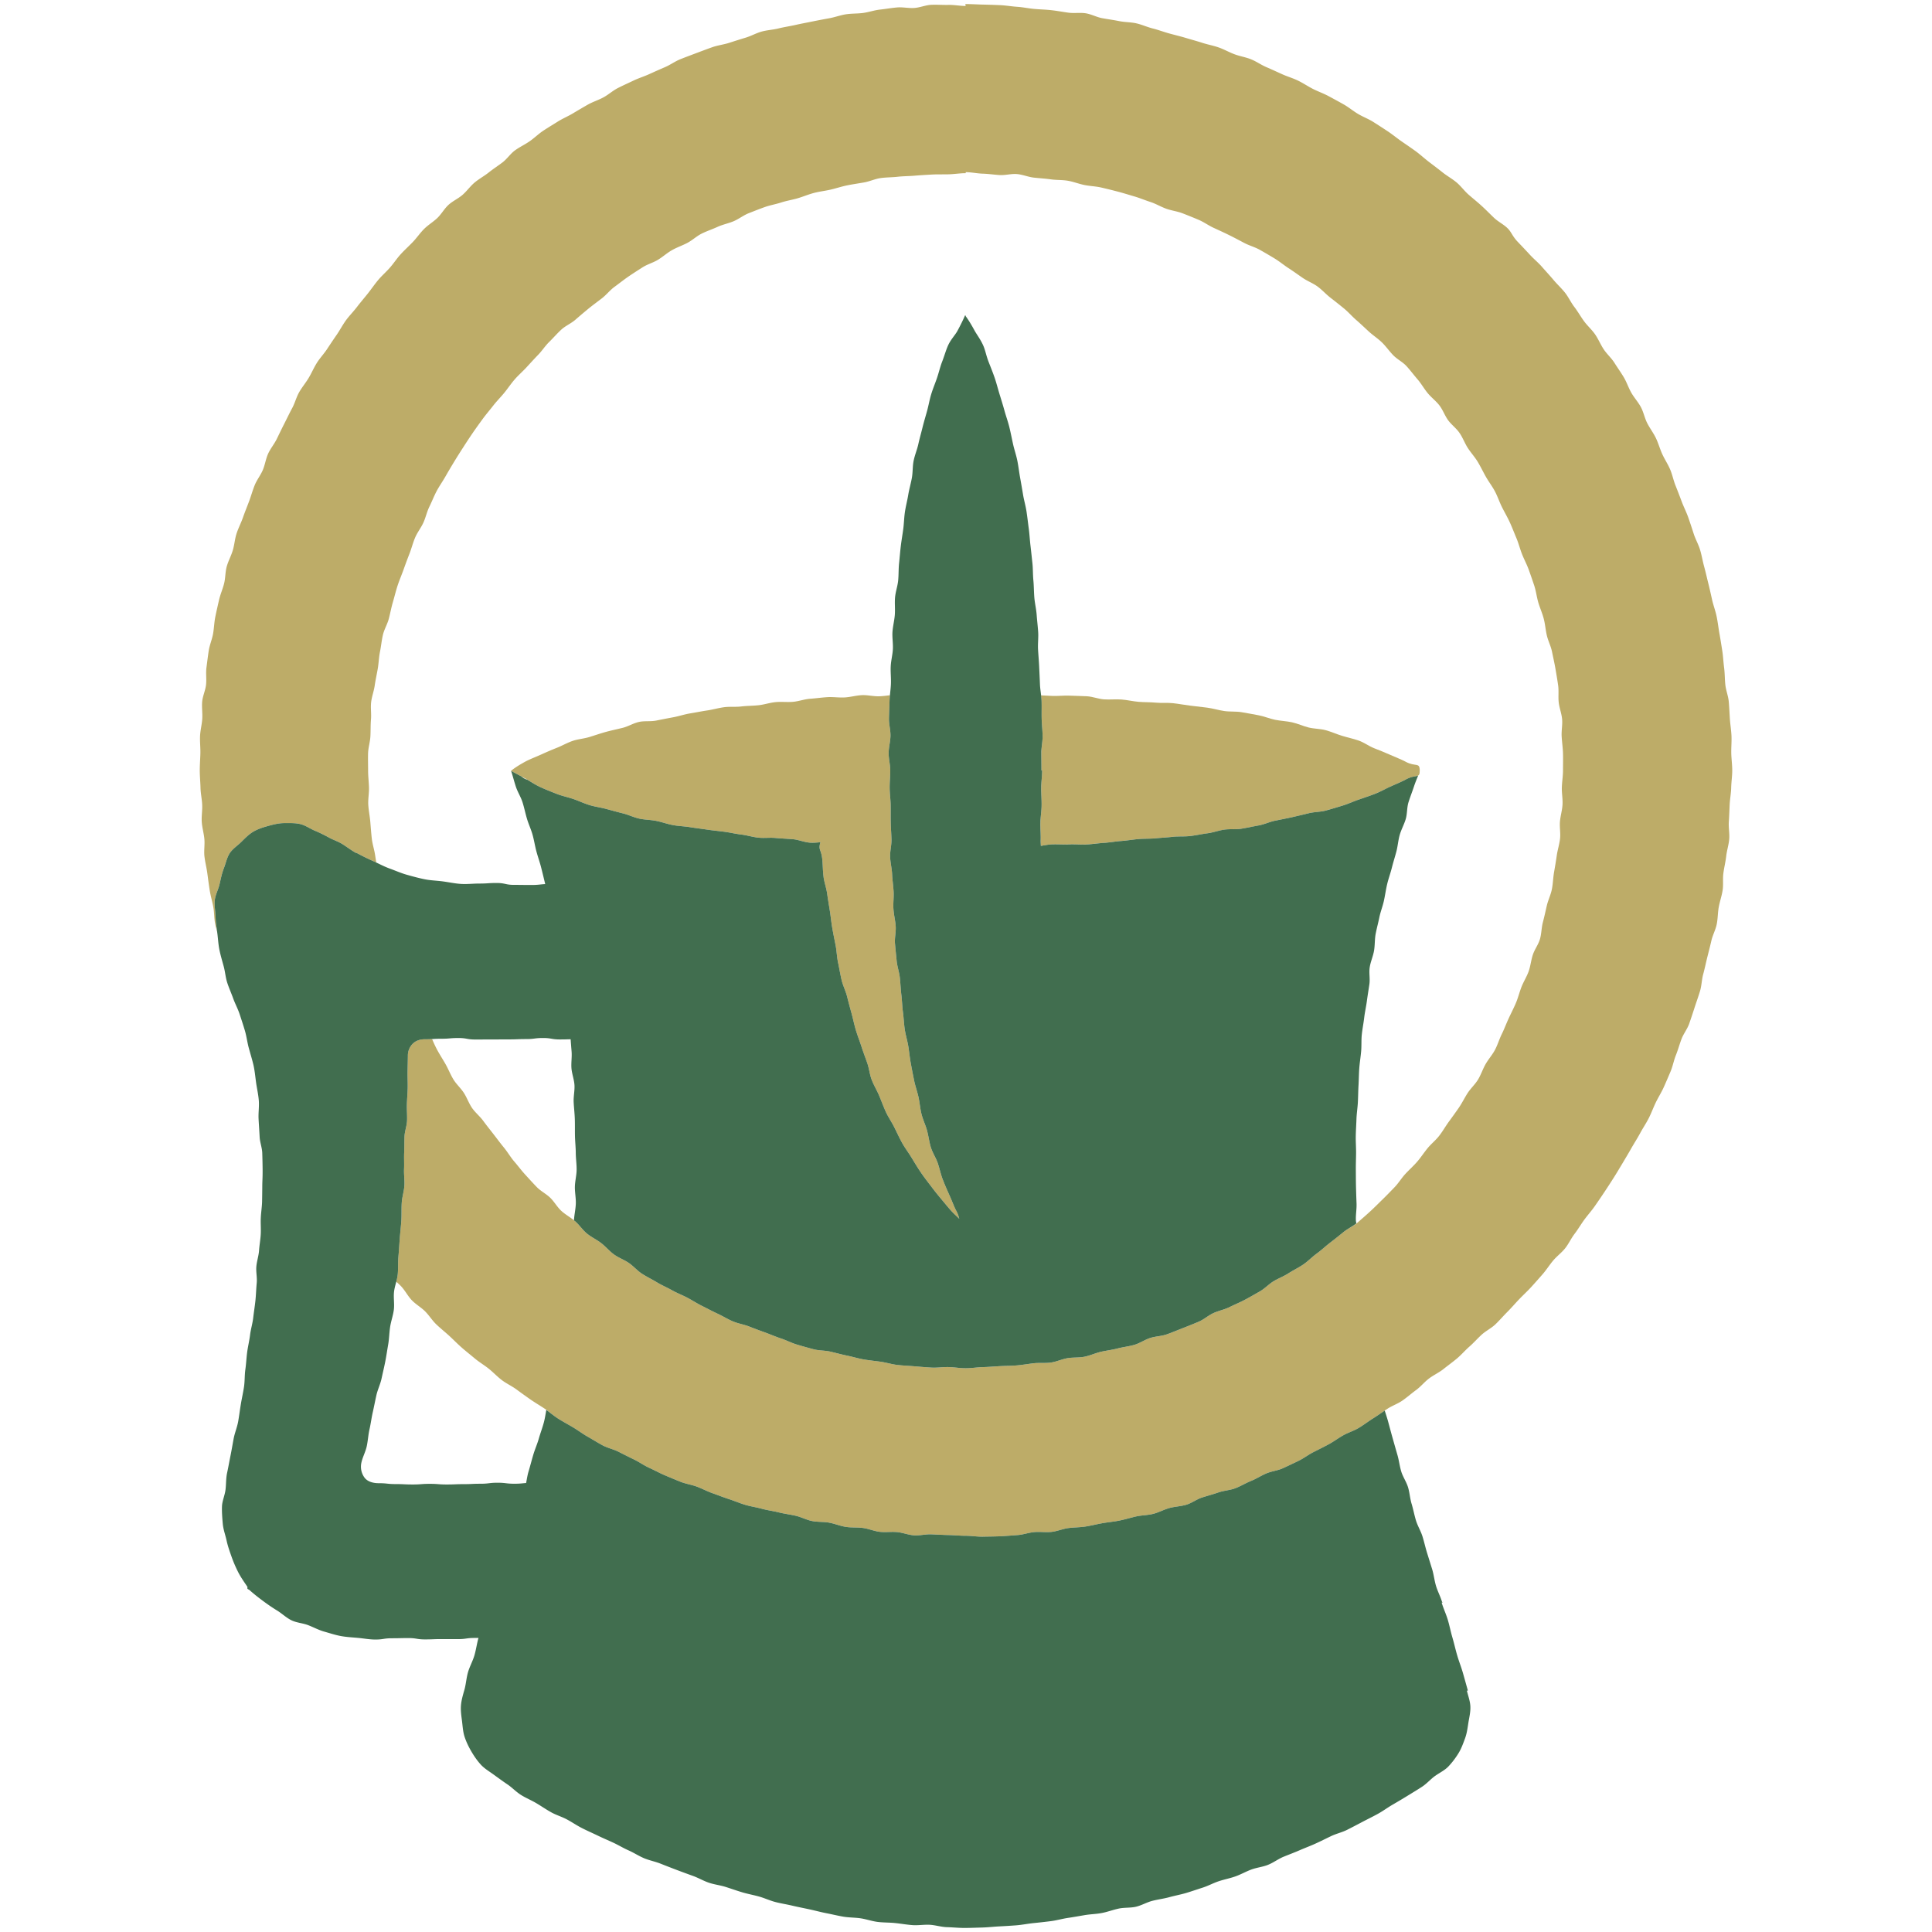
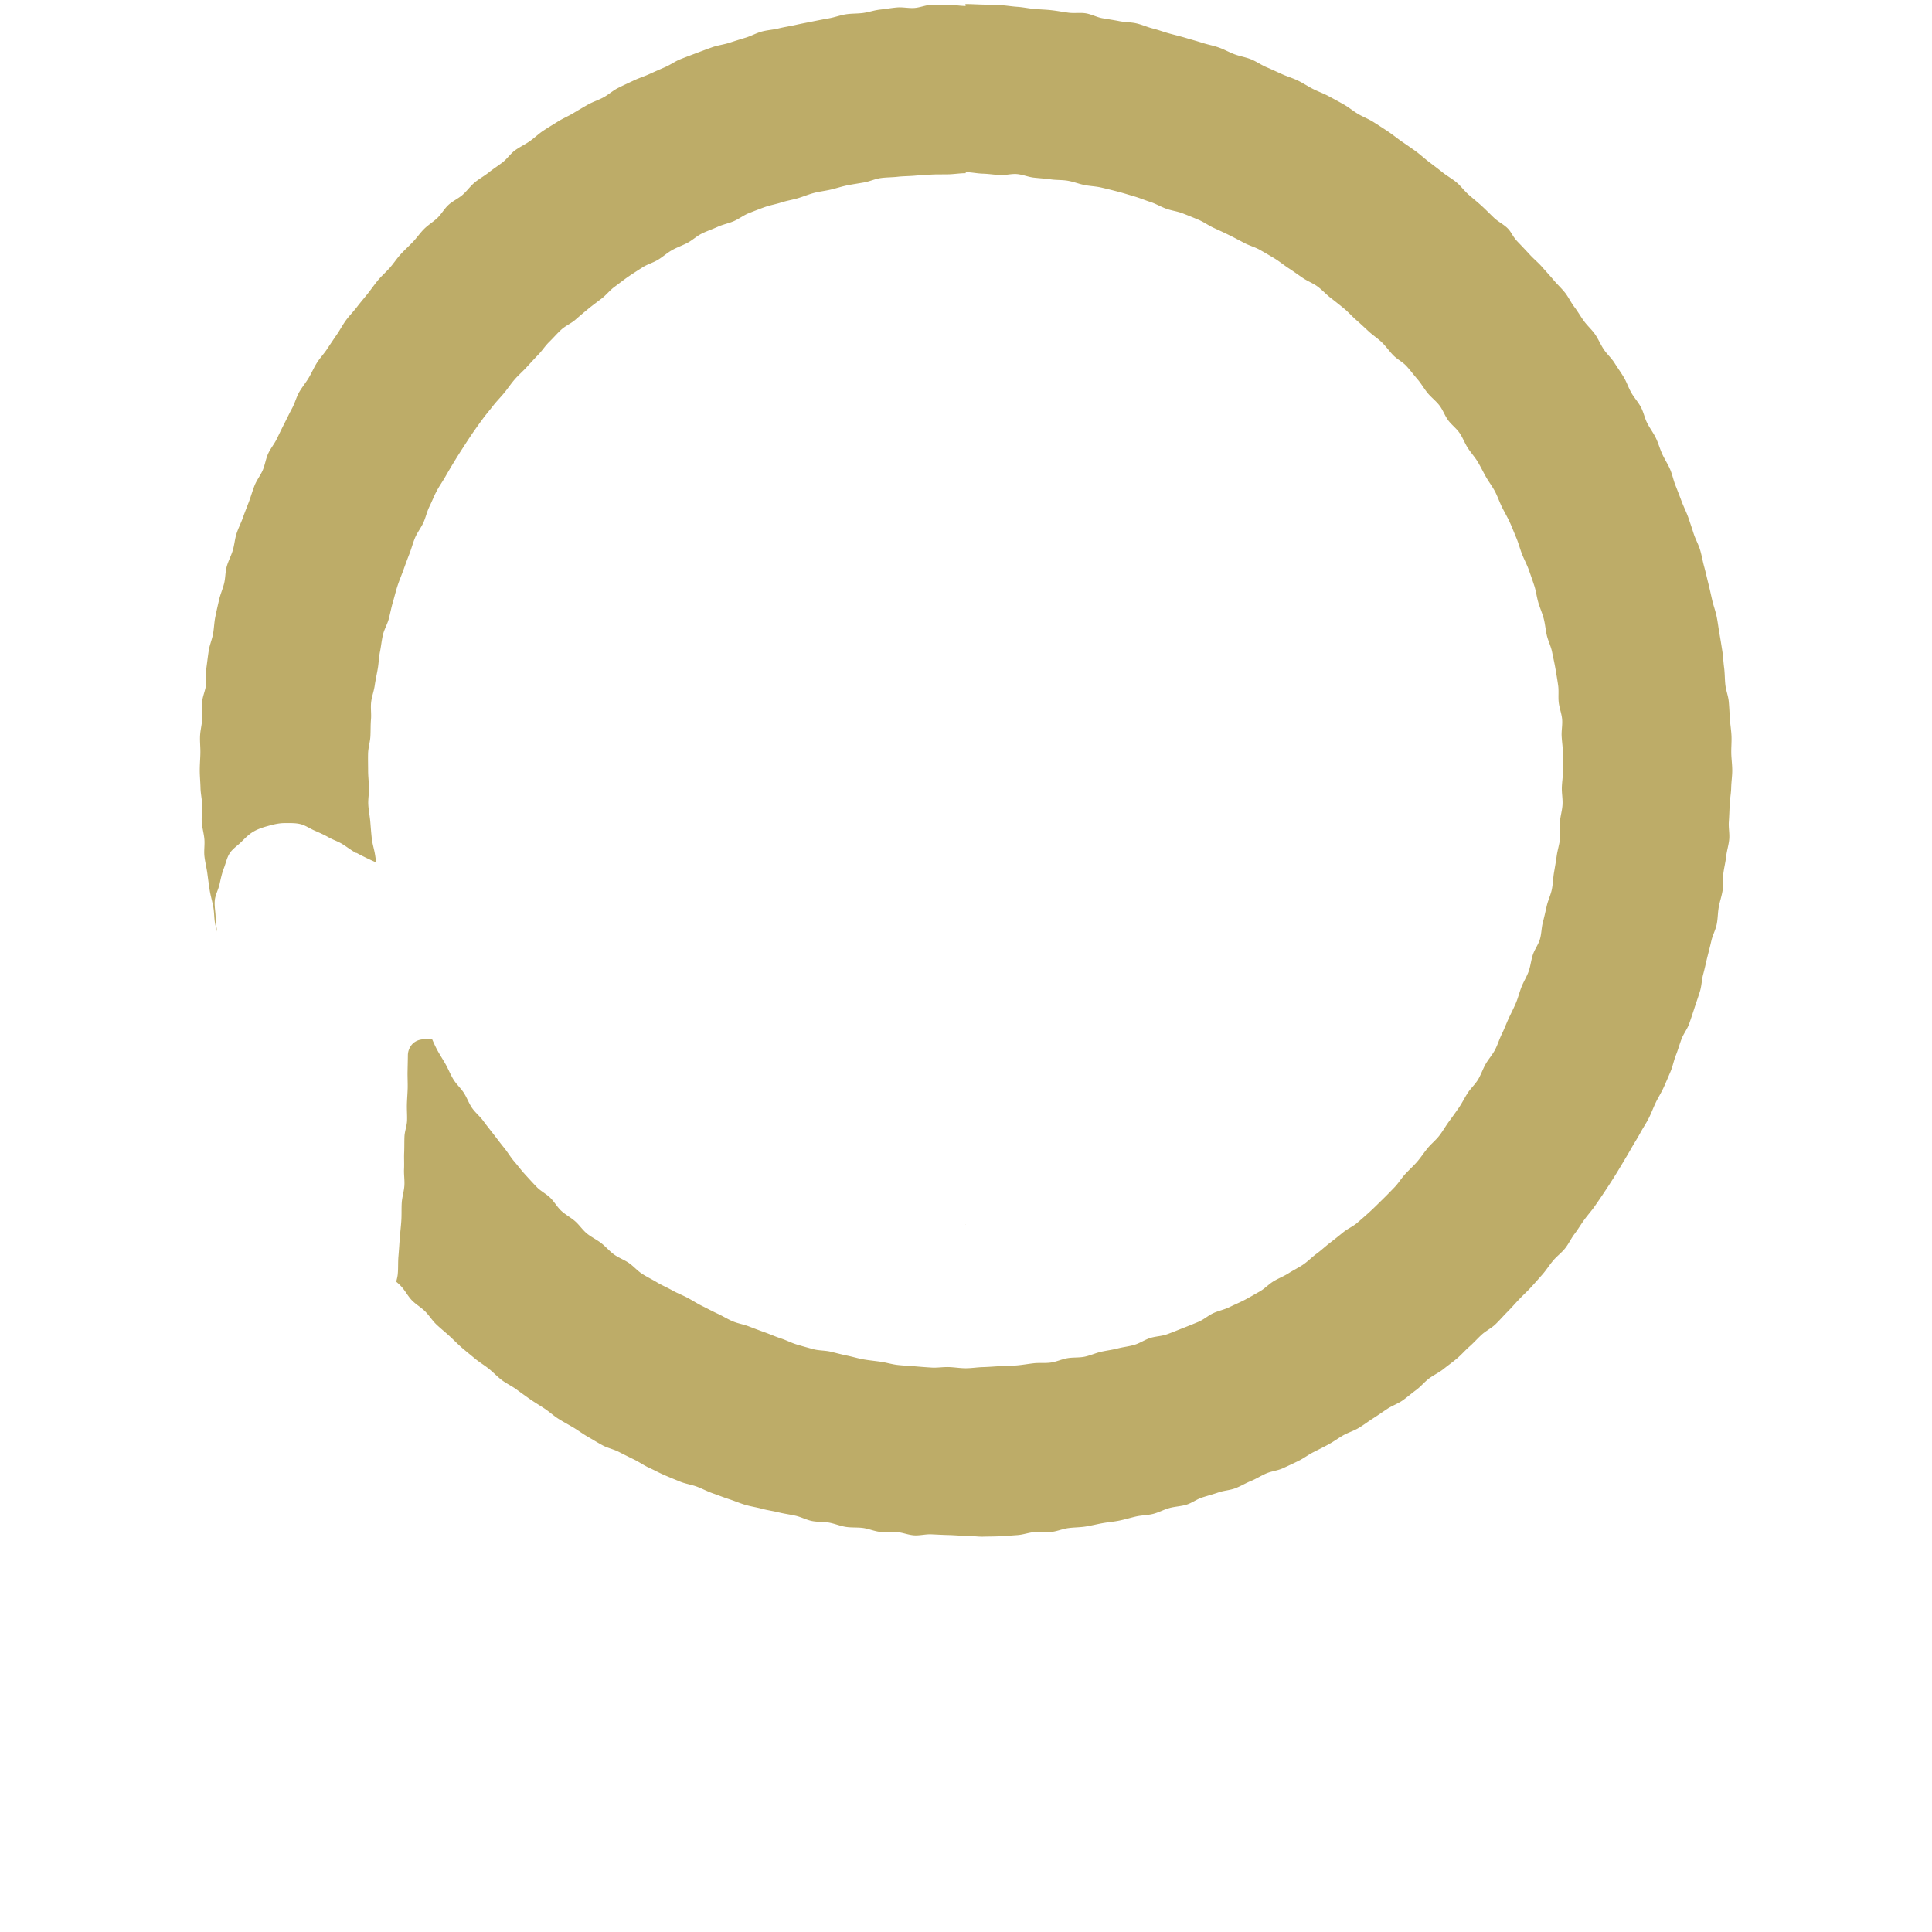
<svg xmlns="http://www.w3.org/2000/svg" data-bbox="0 0 120 120" viewBox="0 0 120 120" data-type="ugc">
  <g>
-     <path d="M59.4 75.21c-.14-.255-.257-.593-.431-.978-.13-.288-.273-.612-.416-.98-.119-.305-.187-.657-.311-1.02-.109-.317-.319-.623-.43-.986-.098-.324-.139-.685-.238-1.048-.09-.329-.252-.655-.341-1.018-.082-.332-.107-.692-.187-1.053-.075-.336-.199-.674-.272-1.036q-.103-.51-.204-1.053c-.062-.342-.096-.699-.156-1.062-.056-.343-.165-.688-.219-1.051-.05-.345-.063-.705-.112-1.067-.046-.346-.054-.705-.098-1.067-.041-.346-.055-.704-.094-1.066-.038-.348-.165-.694-.2-1.057-.033-.35-.071-.706-.102-1.07-.03-.35.072-.717.045-1.081-.026-.352-.119-.705-.142-1.07-.022-.352.03-.714.01-1.079-.019-.353-.074-.71-.09-1.074-.017-.355-.11-.71-.124-1.076-.013-.352.094-.713.083-1.076-.01-.352-.038-.709-.046-1.071-.007-.353 0-.71-.005-1.072-.005-.353-.06-.71-.062-1.071-.002-.353.039-.71.039-1.072 0-.365-.104-.725-.101-1.081.002-.365.109-.724.114-1.08.005-.362-.103-.721-.095-1.073.008-.364.026-.723.036-1.077.004-.122.017-.243.029-.363-.22.027-.44.057-.656.065-.365.014-.73-.086-1.084-.07-.364.017-.72.123-1.073.142-.364.02-.727-.04-1.08-.017-.364.023-.72.075-1.073.1-.363.028-.712.16-1.063.19-.363.03-.726-.016-1.076.018-.362.035-.709.156-1.057.193-.362.04-.721.034-1.068.076-.362.044-.727 0-1.073.047-.362.049-.71.151-1.054.202-.363.054-.713.126-1.057.182-.362.06-.704.177-1.045.24q-.544.1-1.051.204c-.362.073-.74.011-1.076.086-.36.08-.679.283-1.011.365-.362.09-.71.162-1.04.252-.362.1-.699.218-1.023.317-.363.111-.73.134-1.046.243-.364.125-.674.31-.98.428-.367.144-.69.288-.978.418-.385.173-.718.296-.974.435-.627.34-.88.563-.88.563l-.014.007-.012.01s.304.162.945.508c.256.139.545.352.93.525q.436.194.991.408c.306.119.658.19 1.023.314.316.108.639.265 1.001.375.322.098.679.141 1.039.24.328.09.669.184 1.03.273.331.081.658.246 1.02.326.335.074.7.07 1.06.142.339.068.677.196 1.039.262.34.062.7.07 1.062.129.343.056.697.097 1.059.151.344.051.699.084 1.061.132.346.046.694.13 1.057.174.347.041.694.153 1.056.192.347.037.71-.015 1.072.02.349.033.706.046 1.068.076.35.03.697.187 1.06.214.212.015.43-.006.648-.025-.147.507.049.398.118 1.078.031.301.028.666.078 1.074.04.327.172.674.226 1.06.048.336.108.692.167 1.067.054.342.087.702.153 1.072.06.343.133.697.204 1.062.067.345.076.712.153 1.073.073.346.132.704.215 1.061.08.346.252.676.342 1.03q.131.519.277 1.045c.095.345.166.7.27 1.048.102.342.235.677.347 1.02.11.341.237.678.357 1.02.12.338.152.712.281 1.049s.323.65.462.983.263.673.413 1.001c.15.329.36.629.522.95.162.325.31.654.484.969.175.317.396.605.583.912.19.31.373.62.575.917.204.3.424.583.64.868.221.289.44.572.674.844.237.274.454.562.706.817.125.125.253.242.377.364a1.8 1.8 0 0 0-.182-.487" fill="#bdac68" />
-     <path d="M87.296 47.306c-.257-.138-.59-.26-.974-.433-.29-.13-.617-.262-.987-.406-.306-.119-.6-.351-.964-.476-.316-.108-.668-.182-1.03-.293-.322-.098-.649-.249-1.01-.347-.327-.09-.697-.078-1.058-.167-.332-.082-.66-.239-1.022-.32-.335-.074-.697-.085-1.058-.157-.338-.068-.673-.218-1.034-.283-.34-.062-.692-.131-1.053-.19-.343-.057-.71-.018-1.072-.072-.345-.051-.69-.16-1.052-.208-.345-.046-.7-.084-1.063-.127-.347-.042-.7-.112-1.062-.151-.347-.038-.71 0-1.07-.034-.35-.034-.709-.02-1.07-.051-.351-.03-.703-.117-1.066-.144-.351-.026-.713.015-1.077-.008-.351-.023-.7-.173-1.064-.193-.352-.02-.71-.022-1.073-.038-.35-.016-.71.03-1.071.017-.232-.01-.47-.023-.706-.035.015.125.031.25.035.378.01.352-.003.71.005 1.072.007.353.053.71.058 1.072.005.353-.082.711-.08 1.073q.006.53.008 1.071s.04-.02.042 0c0 .365-.055.725-.057 1.081-.003.365.03.726.025 1.081-.005.362-.067.718-.074 1.07-.008.364.026.724.016 1.078-.004.125.005.25.012.374.232-.039.462-.085.69-.093.366-.014.727.015 1.081-.001.365-.017.727.022 1.08.003.364-.02.721-.076 1.074-.099.364-.023.719-.09 1.07-.116.364-.027.718-.09 1.069-.12.363-.03.723-.013 1.073-.046.363-.035.72-.056 1.068-.093.362-.04.725-.007 1.071-.049.363-.043.713-.12 1.059-.167.362-.048.705-.176 1.05-.227.362-.054.732-.004 1.075-.06.363-.06.713-.138 1.055-.2.362-.067.695-.23 1.034-.298.362-.073.71-.142 1.047-.216.36-.08.706-.165 1.038-.246.362-.09.733-.078 1.062-.168.363-.1.706-.204 1.03-.303.364-.111.69-.265 1.006-.373.364-.125.7-.238 1.006-.357.368-.144.677-.322.965-.452.386-.174.714-.308.97-.447.627-.34.866-.03.86-.555-.006-.535-.247-.204-.887-.55" fill="#bdac68" />
    <path d="M59.959 76.064q.008.01.018.017c.002-.006 0-.01.003-.016z" fill="#bdac68" />
    <path d="M107.533 46.789c-.008-.357.028-.715.013-1.07s-.076-.71-.1-1.064c-.023-.356-.037-.713-.068-1.066-.031-.355-.174-.698-.213-1.05-.04-.355-.03-.714-.077-1.066-.048-.353-.06-.71-.116-1.061-.055-.352-.11-.704-.173-1.054s-.102-.706-.173-1.054c-.07-.35-.2-.686-.28-1.032-.078-.347-.153-.695-.24-1.04s-.162-.694-.257-1.037c-.095-.344-.15-.7-.253-1.04-.102-.342-.285-.658-.395-.996q-.163-.51-.337-1.013c-.118-.337-.283-.655-.408-.987a47 47 0 0 0-.384-.996c-.133-.33-.2-.687-.34-1.014s-.342-.627-.489-.95c-.147-.325-.24-.674-.395-.994s-.375-.608-.537-.925-.226-.685-.395-.998-.418-.583-.594-.892-.286-.657-.469-.962c-.182-.306-.392-.596-.581-.897-.19-.3-.47-.543-.666-.84s-.331-.634-.534-.926-.479-.532-.688-.819c-.21-.288-.384-.6-.6-.882s-.365-.618-.587-.896c-.222-.277-.488-.52-.716-.793-.229-.273-.472-.532-.706-.8s-.514-.494-.754-.756q-.36-.391-.73-.775c-.37-.384-.395-.609-.647-.86-.251-.252-.593-.411-.85-.657-.257-.245-.504-.5-.767-.74-.262-.24-.54-.46-.808-.695-.267-.234-.478-.534-.751-.762s-.59-.401-.868-.623-.562-.434-.845-.65c-.282-.215-.543-.46-.83-.669-.288-.209-.583-.408-.875-.61-.292-.203-.567-.432-.863-.628q-.445-.294-.896-.58c-.301-.189-.641-.314-.946-.497s-.581-.415-.89-.59q-.466-.262-.936-.512c-.313-.17-.653-.286-.97-.448-.316-.161-.612-.364-.933-.518-.32-.155-.666-.253-.99-.4s-.645-.296-.972-.436-.623-.355-.953-.487c-.33-.133-.69-.186-1.024-.312-.332-.124-.645-.304-.981-.422s-.69-.18-1.027-.29c-.338-.109-.68-.2-1.021-.303s-.686-.183-1.029-.278c-.342-.094-.675-.222-1.02-.308-.344-.087-.674-.24-1.02-.319-.347-.078-.714-.067-1.063-.138-.348-.07-.7-.118-1.05-.181s-.68-.25-1.031-.305-.72.01-1.072-.038c-.352-.047-.7-.115-1.055-.154-.353-.04-.709-.047-1.064-.079-.353-.031-.704-.108-1.06-.132C62.83.4 62.477.336 62.121.32a48 48 0 0 0-1.069-.035c-.355-.008-.722-.033-1.08-.033-.026.004.01.119.01.119-.356 0-.712-.074-1.067-.066-.357.008-.714-.021-1.069-.006-.356.016-.704.172-1.058.196-.356.024-.719-.064-1.072-.032-.355.031-.707.094-1.06.133s-.697.161-1.049.209c-.353.047-.715.028-1.065.083-.352.056-.69.184-1.04.247q-.525.095-1.046.2c-.35.072-.698.135-1.045.214s-.7.128-1.045.214c-.345.087-.71.103-1.053.197-.344.095-.662.278-1.002.38q-.512.155-1.018.32c-.34.11-.702.15-1.038.267s-.67.246-1.002.37c-.333.126-.668.25-.998.382-.33.133-.625.352-.952.492a47 47 0 0 0-.975.432c-.324.147-.668.252-.988.406s-.647.298-.963.46c-.317.162-.587.412-.9.581-.313.17-.66.275-.97.451q-.463.265-.92.54c-.305.183-.64.32-.94.51-.301.189-.608.372-.904.568-.297.197-.554.453-.846.656s-.621.355-.909.564c-.287.21-.492.53-.774.746s-.583.407-.861.63c-.278.221-.598.392-.871.62s-.481.53-.749.765-.612.383-.874.623c-.263.24-.44.572-.696.818-.257.245-.573.43-.824.682-.252.251-.453.552-.699.809s-.511.495-.751.757-.434.565-.668.832c-.234.268-.507.502-.735.775s-.427.568-.649.846c-.221.278-.454.546-.67.83-.215.282-.47.536-.68.823-.208.288-.373.607-.575.9q-.303.438-.595.884c-.196.297-.446.559-.636.86-.189.3-.328.632-.511.937s-.416.581-.592.89c-.175.31-.261.668-.43.982-.169.312-.32.633-.482.95s-.315.636-.47.956-.394.6-.542.924c-.147.323-.192.691-.332 1.018s-.372.615-.505.946c-.132.33-.226.675-.351 1.008s-.26.662-.378.998-.285.654-.395.992-.132.704-.235 1.044c-.101.34-.28.66-.375 1.002s-.078.714-.165 1.06c-.087.344-.235.674-.314 1.021s-.16.693-.23 1.042c-.071.348-.078.709-.141 1.06-.063.35-.211.685-.267 1.037-.055.35-.095.705-.143 1.058-.047.351.014.717-.026 1.07-.039.354-.208.694-.24 1.05-.03.353.028.716.005 1.072-.024.354-.12.705-.136 1.06s.027.715.02 1.072c-.009.355-.038.711-.038 1.068s.037.713.045 1.067c.008.357.09.71.105 1.064.016.356-.05.716-.026 1.07.024.356.13.703.162 1.057.032.355-.035.719.004 1.072s.132.701.179 1.053c.047.353.093.706.148 1.057.056.352.16.694.224 1.043.063.35.047.716.118 1.064.032.155.075.308.118.461-.04-.3-.084-.597-.092-.897-.01-.345-.084-.695-.053-1.04.03-.341.218-.66.295-.999.076-.332.14-.665.267-.992.124-.318.188-.662.363-.934.183-.286.484-.472.715-.701.24-.237.468-.473.75-.64.286-.17.598-.27.919-.359.34-.094.677-.178 1.027-.178.332 0 .663-.013.97.06.317.074.59.274.884.402.297.129.59.257.866.415.286.164.606.261.872.428.29.182.556.39.84.546.013.007.036-.001.05.006.333.181.67.345 1.014.5q.1.046.2.095-.036-.221-.07-.445c-.05-.348-.168-.689-.208-1.04-.04-.35-.065-.704-.095-1.057-.03-.35-.104-.7-.124-1.054-.02-.352.053-.71.043-1.064-.01-.352-.054-.705-.054-1.06 0-.354-.012-.708-.002-1.06.01-.355.124-.703.144-1.055.02-.353.006-.707.036-1.058.03-.353-.03-.715.01-1.065.04-.352.173-.692.223-1.041.05-.351.129-.696.189-1.044s.068-.707.138-1.053c.07-.347.102-.703.182-1.046.08-.345.276-.661.366-1.002.09-.343.152-.69.252-1.03.1-.339.181-.683.29-1.019.11-.336.25-.661.37-.993q.177-.5.369-.993c.129-.33.213-.676.351-1.001.138-.326.367-.61.514-.931s.218-.678.374-.995c.157-.317.283-.65.448-.962s.374-.602.548-.91a38 38 0 0 1 1.103-1.809q.286-.447.583-.885c.2-.291.408-.578.615-.863s.44-.553.656-.832c.216-.28.468-.53.692-.803s.419-.57.65-.836.501-.498.74-.758.475-.52.721-.774c.247-.253.438-.56.692-.806.253-.247.484-.518.744-.757s.607-.381.873-.613q.399-.347.807-.684c.273-.223.558-.43.838-.645s.501-.508.787-.716c.285-.207.562-.43.853-.63s.59-.39.887-.58c.297-.192.654-.286.957-.469.302-.182.567-.427.874-.6.307-.175.647-.288.96-.454.311-.165.577-.422.894-.578.316-.156.655-.268.977-.415.32-.147.676-.214 1.001-.352s.611-.37.94-.499c.329-.128.658-.26.99-.378.332-.119.686-.176 1.022-.286s.687-.162 1.026-.262.665-.24 1.007-.33c.34-.09.694-.127 1.038-.207s.68-.194 1.026-.264c.345-.07.694-.12 1.043-.181.347-.06.68-.22 1.03-.271.348-.05.706-.042 1.058-.082.35-.04.705-.037 1.058-.067.351-.03.702-.05 1.056-.07.352-.02.705-.006 1.06-.016.352-.01.704-.07 1.059-.07v-.062c.354 0 .707.082 1.059.092.354.01.704.066 1.056.086.354.02.716-.091 1.067-.061.353.03.694.18 1.044.22.352.04.706.058 1.055.108.35.05.713.027 1.061.087.35.06.685.195 1.03.265.348.07.709.078 1.052.158q.518.12 1.032.255c.342.09.681.197 1.02.296.339.1.667.238 1.003.347.336.11.645.298.977.417.333.12.694.16 1.023.289q.495.192.983.398c.326.138.617.353.937.5.322.148.642.293.959.45.317.156.627.322.939.487.312.166.665.256.972.43q.463.262.916.536c.302.183.575.414.871.605.297.192.582.401.873.6.291.2.635.327.92.534.286.209.524.481.803.697q.42.324.83.659c.274.223.505.495.772.726.267.232.52.475.78.714s.563.432.816.678.455.542.701.795c.246.254.587.418.826.678.238.26.45.547.68.813.232.267.406.582.63.856.223.273.517.49.733.77.216.279.333.632.54.918.209.285.512.503.711.795.2.29.322.634.513.931.192.297.435.561.618.863.182.302.334.624.508.931s.394.59.56.903c.164.311.276.652.433.969s.338.621.485.943c.147.32.273.652.41.977.138.325.223.672.351 1 .129.33.3.642.42.974q.179.498.346 1.001c.109.335.148.693.247 1.032.1.338.247.663.337 1.005.09.34.114.698.194 1.043.08.343.252.667.322 1.014.07.345.15.691.21 1.04.06.347.12.697.17 1.047.05.348-.003.712.037 1.063.04.35.18.692.21 1.045.03.351-.048.71-.028 1.064.02.352.073.704.083 1.058.01.353 0 .706 0 1.061s-.062.706-.072 1.058c-.01.354.062.71.042 1.062-.02.354-.129.7-.159 1.05-.03.354.045.716.005 1.066-.04.353-.153.695-.203 1.044-.05.351-.11.7-.17 1.047-.06.35-.065.708-.135 1.054s-.234.673-.314 1.017c-.08.345-.154.69-.244 1.03-.09.343-.084.712-.183 1.05-.1.34-.333.637-.442.973-.11.336-.142.698-.26 1.03-.12.333-.316.637-.444.965-.129.33-.211.677-.349 1.001-.138.326-.303.638-.45.96-.148.32-.27.653-.426.97-.157.317-.256.664-.421.975-.166.313-.41.582-.585.89-.174.307-.284.652-.467.954s-.458.548-.65.844c-.19.297-.345.618-.545.91q-.302.434-.616.86c-.208.286-.383.598-.6.877-.215.28-.502.503-.725.776-.224.274-.417.573-.648.84-.231.266-.498.502-.737.762s-.423.572-.669.825c-.246.254-.491.51-.745.756-.253.246-.502.5-.762.738-.26.239-.529.472-.795.703-.267.231-.61.374-.883.597q-.41.335-.828.658c-.28.216-.537.46-.822.668-.286.208-.534.47-.825.67s-.615.352-.912.544c-.297.19-.634.316-.936.5-.302.182-.55.458-.857.632s-.613.354-.926.52c-.311.164-.64.299-.958.455-.316.156-.675.224-.996.371s-.595.4-.92.538q-.49.205-.985.397c-.328.128-.655.266-.988.385s-.705.12-1.041.229-.639.324-.978.424-.696.134-1.038.224c-.341.09-.695.128-1.04.208-.343.08-.67.235-1.018.305-.345.07-.711.031-1.06.091-.347.06-.679.221-1.029.271-.348.05-.71.004-1.062.044-.35.04-.698.103-1.051.133-.35.03-.704.028-1.057.048-.352.02-.704.049-1.058.059-.353.01-.705.07-1.06.07s-.707-.063-1.059-.073c-.354-.01-.71.052-1.062.032a37 37 0 0 1-1.058-.08c-.353-.03-.708-.043-1.058-.083-.353-.04-.696-.15-1.045-.2-.351-.05-.704-.083-1.052-.143-.35-.06-.689-.167-1.034-.237-.348-.07-.688-.166-1.031-.246-.345-.08-.714-.061-1.056-.151q-.513-.137-1.022-.287c-.34-.1-.657-.27-.993-.38s-.66-.255-.991-.374q-.499-.179-.992-.37c-.33-.13-.689-.183-1.014-.321s-.627-.33-.948-.477c-.321-.148-.631-.317-.948-.473s-.612-.35-.924-.516c-.313-.165-.646-.29-.953-.463-.307-.175-.637-.311-.939-.494s-.625-.336-.921-.528c-.297-.191-.533-.475-.824-.675s-.639-.321-.924-.53c-.285-.207-.516-.49-.795-.705-.28-.216-.61-.369-.884-.592-.273-.224-.472-.536-.739-.768s-.59-.4-.85-.638c-.26-.239-.435-.568-.688-.814-.253-.247-.589-.41-.835-.663s-.483-.517-.721-.777c-.24-.26-.45-.547-.681-.814s-.408-.579-.631-.852-.434-.555-.65-.835c-.215-.279-.437-.552-.645-.837-.208-.286-.497-.513-.697-.804s-.316-.638-.508-.935c-.191-.296-.47-.54-.652-.841-.183-.302-.312-.637-.486-.945s-.37-.603-.535-.915c-.111-.209-.206-.426-.302-.643-.115.007-.24.013-.466.013-.285 0-.55.092-.74.28a1.04 1.04 0 0 0-.296.737c-.004.336-.014.671-.02 1.007-.005.335.015.671.008 1.006-.008.336-.039.67-.048 1.006s.02.672.01 1.007-.148.666-.162 1.001-.004.671-.019 1.006.01.672-.007 1.007c-.016.335.04.674.022 1.01-.019.368-.144.731-.166 1.1-.021.37-.001.74-.026 1.11-.024.369-.07.736-.097 1.104-.028.369-.05.738-.082 1.106s-.006.742-.043 1.11c-.015.155-.056.307-.095.46.11.097.22.194.319.302.24.262.405.594.651.851s.571.437.823.688c.251.251.441.566.698.812.257.245.537.468.8.708.262.24.51.498.777.732.268.234.548.454.82.682.274.228.584.41.862.632.277.222.522.486.805.702s.614.366.902.575q.429.316.865.622c.292.202.598.383.895.579.296.196.559.444.86.633.3.19.615.356.92.538s.591.399.9.575.611.366.924.535c.313.168.677.24.994.4q.474.244.953.477c.32.154.613.367.937.514.323.147.636.321.963.461q.49.21.986.409c.33.132.693.18 1.026.306.333.125.648.296.984.414s.666.249 1.005.359c.337.11.666.252 1.007.354s.697.151 1.04.245c.342.095.698.138 1.043.225.345.086.699.129 1.046.208.346.079.671.257 1.02.328.348.07.716.038 1.067.101.35.064.685.209 1.037.264.35.055.714.02 1.067.067.352.047.69.2 1.045.24.353.039.716-.016 1.07.016.355.031.7.178 1.057.202.353.023.715-.079 1.072-.063.355.016.71.037 1.066.045.355.007.71.045 1.068.045.356 0 .714.062 1.068.055.357-.008.714-.009 1.069-.024.356-.016.712-.05 1.066-.073.356-.023.703-.156 1.056-.187.355-.032.718.027 1.071-.012.354-.04.694-.19 1.046-.237s.713-.041 1.064-.096c.352-.056.697-.144 1.046-.207s.707-.091 1.055-.162c.35-.071.69-.176 1.037-.255s.714-.075 1.059-.161.666-.269 1.01-.363c.343-.095.711-.104 1.052-.206s.64-.338.979-.448.683-.2 1.018-.317c.337-.118.71-.132 1.043-.257.334-.125.64-.319.97-.451.331-.133.633-.333.96-.473s.702-.171 1.025-.319q.487-.221.967-.455c.32-.155.607-.379.924-.54s.636-.319.949-.488.6-.384.908-.56c.31-.176.661-.279.966-.461.305-.183.588-.402.889-.592s.59-.397.887-.593c.296-.196.647-.314.939-.516.292-.203.56-.442.847-.652.288-.209.516-.498.798-.713.283-.216.618-.365.896-.586.278-.222.569-.43.841-.658.273-.228.506-.503.773-.738.268-.234.503-.503.765-.743.263-.24.6-.4.857-.646s.489-.519.74-.77c.252-.252.483-.523.728-.78s.51-.498.75-.76q.359-.395.71-.798c.233-.268.424-.572.652-.845s.526-.489.748-.767.37-.613.586-.896.395-.591.604-.879c.21-.287.45-.551.653-.843a47 47 0 0 0 1.181-1.775c.19-.3.371-.606.554-.911.182-.305.365-.61.54-.92.176-.308.37-.607.539-.92.168-.313.37-.61.532-.926s.283-.654.437-.975.348-.623.495-.947.285-.652.425-.98c.14-.326.2-.686.333-1.017s.225-.674.35-1.007.363-.624.48-.96q.176-.504.338-1.013c.11-.337.232-.673.334-1.013s.104-.71.199-1.053c.094-.342.163-.69.25-1.036.086-.344.176-.687.255-1.035.078-.346.261-.67.332-1.02.071-.347.063-.712.126-1.062s.185-.69.24-1.043c.056-.35 0-.717.048-1.07.047-.351.135-.698.175-1.052.039-.353.156-.7.187-1.054.032-.354-.048-.718-.024-1.074.024-.354.036-.708.052-1.064.015-.355.087-.709.095-1.066.008-.355.065-.712.065-1.069s-.051-.713-.06-1.068Z" fill="#bdac68" />
-     <path d="M91.112 105.017a.3.3 0 0 1 .06-.016c-.107-.373-.206-.74-.309-1.097-.107-.372-.25-.726-.353-1.083-.109-.372-.19-.743-.295-1.1-.11-.37-.18-.744-.286-1.099-.11-.37-.275-.715-.382-1.07-.005-.015.093-.044.088-.06l-.062.018c-.104-.346-.275-.663-.376-.994-.105-.347-.14-.706-.24-1.037l-.316-1.015c-.107-.347-.183-.694-.285-1.024-.108-.347-.302-.658-.404-.988-.107-.348-.169-.7-.27-1.032-.108-.347-.125-.712-.226-1.042-.106-.346-.322-.649-.422-.98-.104-.345-.141-.703-.239-1.035q-.15-.519-.291-1.02c-.099-.347-.188-.69-.28-1.027-.064-.239-.143-.47-.216-.702-.242.164-.481.332-.728.487-.301.19-.584.409-.89.592-.304.182-.655.285-.965.461s-.595.391-.909.56c-.312.169-.632.326-.949.487-.316.162-.603.386-.923.54q-.48.234-.967.456c-.323.148-.698.18-1.025.32s-.629.339-.96.472-.637.326-.97.451-.707.14-1.043.257c-.335.118-.68.207-1.019.317s-.637.346-.978.448-.71.111-1.053.206-.664.276-1.01.363c-.344.086-.711.082-1.059.16-.346.08-.687.185-1.036.256-.348.07-.704.099-1.055.162-.35.063-.695.151-1.047.207-.35.055-.71.049-1.063.096-.352.047-.692.197-1.046.237-.353.039-.716-.02-1.071.012-.354.031-.7.164-1.056.187-.354.024-.71.057-1.066.073-.355.015-.712.016-1.069.024-.355.007-.712-.055-1.068-.055s-.713-.038-1.068-.045c-.357-.008-.712-.029-1.067-.045-.356-.015-.718.086-1.072.063-.356-.024-.702-.17-1.055-.202-.355-.032-.718.023-1.071-.016-.354-.04-.693-.193-1.045-.24-.353-.047-.716-.012-1.067-.067-.352-.055-.688-.2-1.037-.263-.35-.064-.719-.031-1.067-.102-.349-.071-.674-.25-1.02-.328-.347-.079-.701-.122-1.046-.208-.345-.087-.701-.13-1.043-.224-.343-.095-.7-.144-1.04-.246s-.67-.244-1.007-.354c-.339-.11-.67-.242-1.005-.36-.336-.117-.652-.288-.984-.413-.333-.125-.696-.174-1.026-.306a48 48 0 0 1-.986-.409c-.327-.14-.64-.314-.963-.46-.324-.148-.617-.361-.937-.515q-.48-.233-.953-.476c-.317-.162-.681-.232-.994-.401s-.615-.36-.924-.535-.595-.392-.9-.575-.62-.349-.92-.538c-.264-.166-.5-.372-.754-.554-.048.261-.084.527-.155.788-.09.335-.217.665-.315 1.01-.095.333-.242.657-.343 1.003-.098.331-.184.672-.288 1.018-.07.23-.106.477-.153.723-.237.015-.34.044-.727.044-.527 0-.527-.062-1.053-.062s-.526.063-1.051.063c-.526 0-.526.025-1.05.025-.525 0-.525.021-1.05.021-.527 0-.527-.04-1.054-.04-.528 0-.528.04-1.056.04-.53 0-.53-.025-1.059-.025s-.529-.055-1.058-.055c-.318 0-.662-.08-.864-.326a1.15 1.15 0 0 1-.214-.928c.072-.352.258-.68.335-1.031s.094-.716.174-1.066.123-.709.203-1.059.145-.703.224-1.053.244-.681.32-1.032.16-.7.23-1.053c.07-.352.12-.71.182-1.063.062-.354.066-.717.118-1.073.052-.366.186-.72.233-1.087s-.029-.748.013-1.116c.041-.367.194-.722.23-1.09s.01-.742.043-1.11.054-.737.082-1.106c.027-.368.073-.735.097-1.104s.004-.74.026-1.11c.021-.368.147-.732.166-1.1.017-.336-.038-.675-.022-1.01s-.008-.671.007-1.007.006-.67.02-1.006.149-.665.16-1-.02-.673-.01-1.008.04-.67.049-1.006c.007-.335-.013-.67-.008-1.006.006-.336.016-.671.02-1.007a1.04 1.04 0 0 1 .297-.736c.19-.189.453-.28.74-.28.523 0 .523-.033 1.047-.033.526 0 .526-.045 1.053-.045.525 0 .525.093 1.05.093s.525-.003 1.05-.003c.528 0 .528-.004 1.055-.004s.526-.02 1.052-.02c.525 0 .525-.067 1.051-.067s.525.09 1.05.09c.347 0 .472-.008.664-.013q.027.373.058.745c.032.35-.034.707-.007 1.056s.165.692.187 1.042-.067.706-.05 1.057c.017.35.06.7.071 1.05.013.35.002.701.01 1.052.007.35.048.7.05 1.05.002.352.056.702.053 1.053-.003.35-.1.7-.108 1.05-.008.352.07.704.058 1.054s-.097.695-.115 1.043l.067.05c.267.23.466.543.739.767s.604.376.884.592c.279.216.51.498.795.706s.633.33.924.529c.291.2.527.484.824.675s.619.345.921.528.631.32.939.494.64.298.952.463.608.36.925.516.627.325.948.473.623.339.948.477.684.192 1.014.32q.492.193.992.371c.332.12.655.264.991.374s.653.28.993.38q.508.151 1.022.287c.342.09.71.071 1.055.151.344.08.684.175 1.031.246.346.07.686.177 1.035.237s.7.092 1.052.143c.349.05.692.16 1.044.2.35.04.706.053 1.059.083.35.03.704.06 1.058.08.351.02.708-.042 1.062-.032.352.01.704.073 1.059.073.354 0 .707-.06 1.06-.07s.706-.04 1.058-.06.706-.017 1.057-.047c.353-.03.7-.093 1.05-.133.352-.04.714.006 1.063-.044.35-.05.682-.21 1.029-.27.348-.061.715-.022 1.06-.092.347-.07.675-.225 1.018-.305.345-.08.699-.118 1.04-.208s.7-.125 1.038-.224c.34-.1.643-.315.978-.424.336-.11.709-.11 1.04-.229.334-.119.66-.257.989-.385q.496-.192.984-.397c.326-.138.6-.39.92-.538.322-.147.68-.215.997-.37.317-.157.646-.292.958-.457.313-.165.619-.345.926-.519s.555-.45.857-.633c.302-.182.64-.308.936-.5.297-.19.62-.343.912-.543.291-.2.54-.462.824-.67.286-.208.543-.452.823-.668q.42-.323.828-.657c.253-.208.56-.35.817-.553-.008-.06-.025-.118-.028-.178-.018-.35.053-.703.04-1.054q-.02-.525-.034-1.05c-.008-.35-.007-.7-.01-1.05s.012-.7.015-1.052c.002-.35-.026-.7-.019-1.051.007-.35.031-.7.043-1.05s.07-.699.088-1.049.019-.7.04-1.05.02-.701.047-1.05c.026-.35.084-.697.115-1.046.032-.349.005-.703.042-1.052.036-.349.107-.694.148-1.042s.12-.691.167-1.039c.046-.347.105-.692.155-1.04.051-.346-.034-.714.022-1.06.055-.347.207-.678.267-1.023s.037-.707.102-1.051c.066-.345.16-.684.23-1.028s.204-.674.28-1.017c.075-.343.122-.692.202-1.033.08-.342.204-.673.29-1.013.084-.34.193-.674.282-1.013.09-.339.113-.696.208-1.033.095-.338.274-.651.374-.987s.069-.712.173-1.047c.105-.335.235-.662.345-.995.075-.228.168-.448.257-.669-.12.075-.362.028-.764.246-.255.139-.583.273-.969.447-.288.13-.597.308-.965.452-.305.119-.643.232-1.006.357-.317.108-.642.262-1.005.373-.325.099-.668.204-1.031.303-.329.09-.7.078-1.062.168q-.498.123-1.038.246c-.336.074-.685.143-1.047.216-.34.068-.672.231-1.034.297-.342.063-.692.14-1.055.2-.343.057-.713.007-1.076.06-.344.052-.687.18-1.05.228-.345.047-.695.124-1.058.167-.346.042-.71.01-1.072.049-.348.037-.704.058-1.067.093-.35.034-.71.016-1.073.047-.351.03-.705.092-1.069.12-.351.025-.706.092-1.07.115-.353.023-.71.08-1.074.1-.353.019-.715-.02-1.08-.004-.354.016-.715-.013-1.08 0-.23.01-.46.055-.691.094-.007-.124-.016-.249-.012-.374.01-.354-.024-.714-.016-1.078.007-.352.07-.708.074-1.07.005-.355-.028-.716-.025-1.08.002-.357.057-.717.057-1.082-.002-.02-.042 0-.042 0 0-.361-.006-.718-.008-1.07-.002-.363.085-.721.08-1.074-.005-.362-.05-.719-.058-1.071-.008-.363.005-.72-.005-1.073-.01-.363-.088-.718-.102-1.07-.013-.365-.032-.724-.048-1.079-.016-.364-.05-.722-.07-1.076-.02-.364.03-.726.008-1.079-.024-.364-.068-.72-.094-1.072-.027-.364-.114-.716-.144-1.067-.03-.363-.027-.722-.06-1.072-.035-.363-.023-.723-.06-1.071-.04-.362-.076-.717-.117-1.064-.044-.362-.061-.72-.107-1.066-.049-.362-.088-.718-.14-1.063-.053-.363-.158-.708-.215-1.052q-.09-.544-.183-1.056c-.066-.363-.105-.72-.173-1.059-.073-.362-.193-.701-.267-1.037-.08-.361-.146-.711-.228-1.044-.089-.362-.213-.698-.303-1.026-.1-.364-.208-.703-.307-1.027-.111-.363-.197-.71-.306-1.026-.125-.363-.26-.691-.379-.996-.143-.369-.204-.728-.334-1.016-.174-.386-.4-.671-.539-.927-.34-.627-.55-.887-.55-.888l.006-.033-.046-.01s-.128.327-.474.968c-.139.256-.408.519-.581.904-.13.29-.224.64-.368 1.01-.119.305-.197.655-.322 1.02-.108.316-.248.644-.358 1.007-.098.322-.156.674-.255 1.034-.09.328-.195.667-.283 1.027-.082.332-.18.674-.26 1.035-.075.336-.219.67-.291 1.031-.068.339-.044.706-.11 1.068-.062.34-.164.684-.224 1.046-.056.342-.15.69-.204 1.051-.052.344-.057.704-.105 1.067-.046.345-.108.698-.152 1.06-.042.347-.068.704-.107 1.066-.037.347-.022.707-.056 1.068-.034.35-.163.696-.194 1.058-.03.35.013.713-.014 1.076-.026.352-.123.704-.146 1.068-.022.352.044.714.024 1.077-.02.352-.117.706-.133 1.069-.016.35.027.71.013 1.07-.013.353-.075.71-.086 1.073-.01.354-.028.713-.036 1.077-.008.352.1.711.095 1.073-.005.356-.112.715-.114 1.08-.003.356.1.716.1 1.081 0 .362-.04.719-.038 1.072.003.362.057.718.062 1.07.005.363-.002.72.005 1.073.004.198.015.39.025.585q.014.245.021.486c.01.363-.096.724-.083 1.076.013.365.107.722.123 1.076.017.364.072.721.092 1.075.02.364-.033.726-.01 1.079.022.364.115.717.14 1.069.028.364-.074.731-.044 1.082.03.363.07.72.103 1.069.034.363.161.71.199 1.057.039.362.053.72.094 1.066.044.363.052.721.098 1.067.049.362.061.722.112 1.067.054.363.163.708.22 1.051.059.363.093.72.155 1.062q.1.543.204 1.053c.073.362.197.7.272 1.036.08.361.105.721.187 1.054.089.362.251.688.341 1.017.1.363.14.724.238 1.048.111.363.321.669.43.985.124.364.192.716.311 1.02.143.369.286.693.416.981.174.385.291.723.43.979.052.095.086.178.114.255l.02.061q.03.093.048.171c-.124-.122-.253-.239-.377-.364-.252-.255-.47-.542-.706-.817a18 18 0 0 1-.673-.844c-.218-.285-.438-.568-.641-.868-.202-.298-.386-.607-.575-.917-.187-.307-.408-.595-.583-.912-.174-.315-.322-.644-.484-.968-.162-.322-.371-.622-.522-.95-.15-.329-.274-.67-.413-1.002s-.332-.646-.462-.983-.161-.71-.28-1.05-.248-.677-.358-1.018c-.112-.344-.245-.68-.347-1.021-.104-.349-.176-.703-.27-1.048q-.146-.527-.277-1.044c-.09-.355-.262-.685-.342-1.03-.083-.358-.142-.716-.215-1.062-.077-.36-.086-.728-.153-1.073-.071-.365-.144-.718-.205-1.062-.065-.37-.098-.73-.152-1.072-.06-.375-.12-.73-.167-1.067-.054-.386-.186-.733-.226-1.06-.05-.408-.047-.772-.078-1.074-.07-.68-.265-.57-.118-1.078-.219.019-.436.04-.648.025-.363-.027-.71-.184-1.06-.214-.362-.03-.72-.043-1.068-.076-.361-.035-.725.018-1.072-.02-.363-.039-.71-.15-1.056-.192-.363-.044-.711-.128-1.057-.174-.362-.048-.717-.08-1.061-.132-.362-.054-.716-.095-1.059-.151-.362-.06-.722-.067-1.063-.13-.361-.065-.699-.193-1.037-.26-.362-.074-.726-.069-1.062-.143-.36-.08-.688-.245-1.02-.326-.36-.089-.701-.184-1.03-.273-.36-.099-.716-.141-1.038-.24-.362-.11-.685-.267-1.001-.375-.365-.124-.717-.195-1.023-.314-.37-.144-.701-.277-.992-.408-.348-.156-.613-.34-.852-.478-.033-.013-.075-.023-.105-.036a1 1 0 0 1-.264-.168l-.643-.346c.106.317.192.67.297.985.11.332.31.636.414.97.105.334.174.68.274 1.016s.253.657.347.994c.095.337.147.687.237 1.026s.212.67.297 1.01q.129.51.25 1.022l.001.007c-.317.015-.41.055-.855.055-.54 0-.54-.007-1.08-.007s-.54-.117-1.081-.117-.541.035-1.082.035c-.379 0-.76.048-1.136.023-.378-.025-.751-.107-1.126-.157s-.759-.058-1.129-.133-.739-.176-1.102-.278-.713-.259-1.068-.387-.687-.311-1.033-.466c-.344-.155-.68-.318-1.013-.5-.014-.007-.037.001-.05-.006-.284-.156-.55-.364-.84-.546-.266-.167-.586-.264-.872-.427a9 9 0 0 0-.866-.416c-.294-.128-.568-.328-.885-.402-.307-.073-.637-.06-.97-.06-.349 0-.687.084-1.026.178-.321.09-.634.189-.92.358-.281.168-.51.404-.749.641-.23.229-.532.415-.715.7-.175.273-.239.617-.363.935-.127.327-.19.66-.267.992-.078.339-.265.658-.295 1-.031.344.042.694.052 1.039.01.344.065.683.11 1.026.043.341.06.687.131 1.026.071.337.169.668.26 1.001.092.333.114.688.22 1.015.107.33.252.648.367.97.12.336.296.654.407.995s.225.68.326 1.024.142.704.235 1.049c.093.346.2.688.284 1.035.087.362.12.74.172 1.12.052.372.14.743.17 1.122.03.377-.032.76-.014 1.136.019.383.048.761.067 1.132.016.336.153.667.162 1.003q.017.506.022 1.01c.005.504-.017.674-.02 1.01q-.003.506-.013 1.01c-.01.336-.066.671-.08 1.008-.015.335.016.674-.003 1.01s-.082.67-.105 1.005c-.024.335-.14.663-.168.998s.056.68.024 1.015c-.035.36-.043.723-.08 1.082s-.097.718-.138 1.077c-.04.36-.152.71-.196 1.07-.044.359-.132.712-.18 1.07-.047.36-.062.722-.113 1.08s-.03.727-.085 1.085-.136.711-.195 1.068c-.06.357-.103.717-.166 1.074-.064.356-.21.697-.279 1.052-.067.356-.125.713-.197 1.067s-.133.71-.21 1.064c-.077.353-.057.713-.1 1.055-.046.359-.211.702-.22 1.048-.01.36.019.72.05 1.066.031.356.162.695.236 1.037.074.346.191.675.309 1.007s.254.65.415.967c.159.31.36.593.56.889.037.053-.02.091.022.14.043.049.061.026.11.07.267.24.546.459.832.671.288.215.58.417.885.603.306.187.572.45.893.608s.704.175 1.038.303.65.303.995.4c.344.097.687.212 1.04.278.35.064.711.082 1.069.114.355.033.713.102 1.072.102.513 0 .513-.079 1.026-.079s.513-.012 1.026-.012c.515 0 .515.083 1.03.083.513 0 .513-.02 1.027-.02l1.027.002c.512 0 .512-.073 1.025-.073.103 0 .176-.001.246-.003-.1.345-.147.719-.252 1.082-.103.356-.296.692-.4 1.05-.104.366-.125.751-.225 1.1-.093.323-.186.64-.212.967-.026.333.027.66.068.987.04.33.058.663.163.976.106.314.252.615.42.9.166.285.356.56.58.807.22.242.509.412.782.609.275.198.56.41.872.62.286.19.535.464.85.661.293.184.63.32.947.508.3.178.596.383.916.562.305.172.658.273.98.445.31.165.605.37.93.536.313.16.64.302.968.46.317.155.647.293.977.446.32.148.628.338.96.484.324.143.628.345.962.486.328.137.689.204 1.025.338a61 61 0 0 0 2.015.762c.333.12.647.307.987.422.336.114.7.153 1.043.262.34.108.677.229 1.022.332.341.102.696.166 1.043.262.344.096.674.253 1.022.343.347.09.704.143 1.055.227.348.082.701.15 1.053.226.35.075.698.171 1.052.24.352.068.703.155 1.058.216.353.06.719.05 1.075.103.354.053.7.178 1.057.223.356.045.72.033 1.078.07s.714.1 1.073.128c.358.028.722-.039 1.082-.02.359.02.714.139 1.074.148.36.01.72.048 1.08.048.358 0 .718-.016 1.076-.025s.716-.05 1.073-.07q.538-.027 1.072-.067c.358-.028.71-.101 1.067-.138q.534-.053 1.067-.12c.356-.044.703-.146 1.057-.2.356-.052.707-.116 1.06-.176s.717-.064 1.068-.132c.353-.068.692-.198 1.041-.273.352-.076.729-.035 1.076-.116.35-.083.672-.277 1.018-.366.348-.09.708-.132 1.052-.227.346-.096.701-.16 1.043-.261.345-.103.684-.222 1.023-.33.344-.109.662-.285 1-.398.341-.115.697-.18 1.032-.299.34-.12.654-.3.986-.425.339-.127.709-.162 1.039-.293.338-.133.633-.362.963-.5.335-.138.672-.262.998-.404.333-.146.67-.269.992-.416.33-.15.65-.312.968-.464.327-.157.687-.235 1-.393.326-.163.643-.332.953-.495.324-.17.648-.327.954-.496.321-.177.611-.393.912-.568q.479-.277.922-.549c.315-.193.62-.377.907-.564.311-.204.548-.488.825-.682.28-.197.595-.345.824-.588.233-.247.44-.522.616-.807.179-.288.293-.61.41-.926s.158-.648.21-.982c.053-.33.137-.66.123-1-.013-.333-.135-.649-.215-.981" fill="#416e4f" />
-     <path fill="none" d="M120 0v120H0V0z" />
  </g>
</svg>